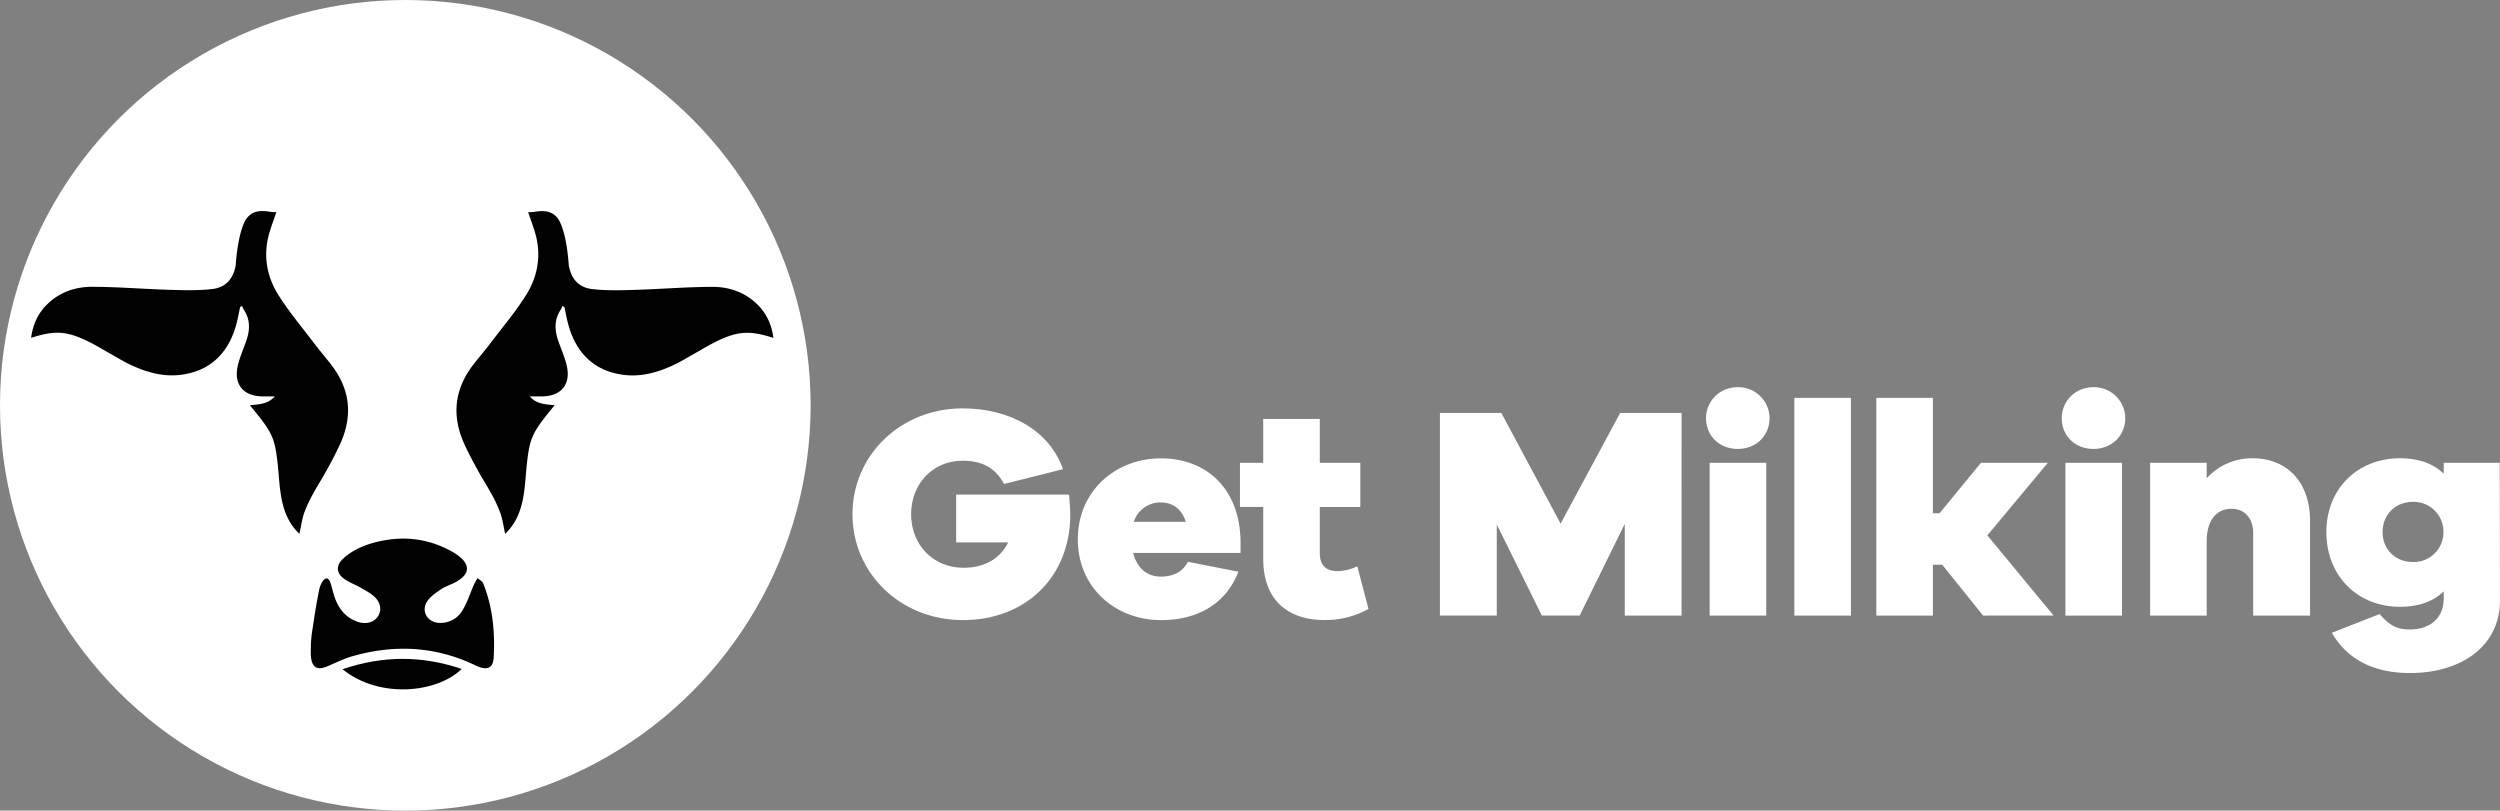
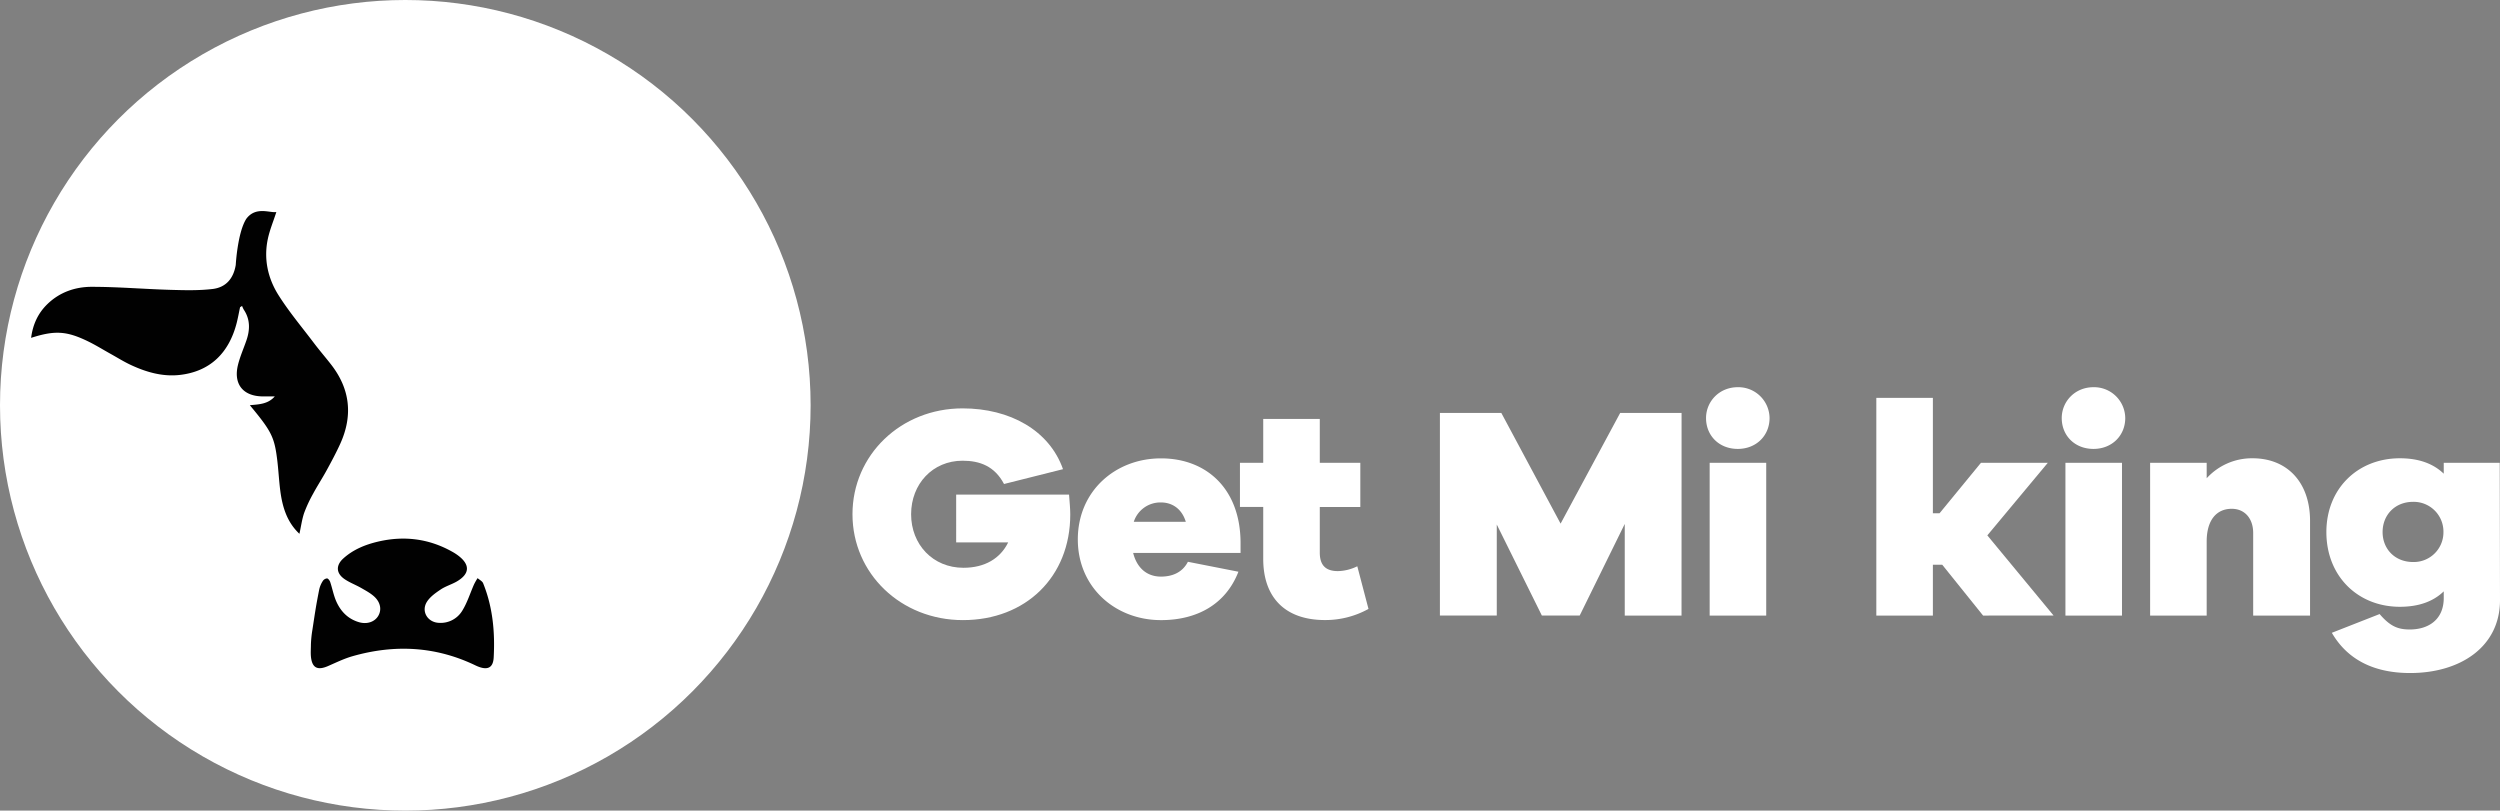
<svg xmlns="http://www.w3.org/2000/svg" viewBox="0 0 1797.2 582.74">
  <rect x="0" y="0" width="1797.2" height="582.74" fill="#808080" stroke="none" />
  <defs>
    <style>.cls-1{fill:#fff;}.cls-2{fill:#010101;}</style>
  </defs>
  <g id="Layer_2" data-name="Layer 2">
    <g id="Layer_1-2" data-name="Layer 1">
      <path class="cls-1" d="M768.52,355.54c.43,5.87.87,10,.87,14.36,0,44.79-32,75.88-77.19,75.88-44.58,0-79.37-33.48-79.37-76.1s34.79-76.11,79.15-76.11c34.14,0,62.41,15.88,72.19,43.71l-42.4,10.65c-6.74-12.82-17.4-16.74-29.79-16.74-21.53,0-37,16.74-37,38.49s15.65,38.48,37.61,38.48c15.44,0,26.53-6.74,32.18-18.26h-37.4V355.54Z" />
      <path class="cls-1" d="M891.81,397.51h-77.2c2.61,10.44,9.57,17,20,17,7.61,0,15.22-2.61,19.35-10.65L890.28,411c-9.13,23.48-29.79,34.79-55.66,34.79-32.83,0-59.8-23.48-59.8-58,0-34.79,27-58.28,59.8-58.28,32.61,0,57,21.75,57.19,60.45Zm-76.76-22.4h37.4c-2.83-9.35-9.79-13.91-17.83-13.91A20.1,20.1,0,0,0,815.05,375.11Z" />
      <path class="cls-1" d="M983.78,437.74a63.94,63.94,0,0,1-31.31,8c-28.7,0-44.36-16.31-44.36-43.92v-37.4H891.37V332.71h16.74V301.18h40.66v31.53h29.14v31.75H948.77v32.83c0,9.57,4.79,13.27,13.05,13.27a33,33,0,0,0,13.91-3.48Z" />
      <path class="cls-1" d="M1208.82,442.52H1168V376.64l-32.4,65.88h-27.18L1076,377.07v65.45h-40.88V296.84h44.14l42.62,79.58,42.84-79.58h44.13Z" />
      <path class="cls-1" d="M1272.1,300.53c0,12.61-9.57,22.18-22.83,22.18-13.49,0-22.83-9.57-22.83-22.18,0-11.74,9.34-22.18,22.83-22.18A22.42,22.42,0,0,1,1272.1,300.53Zm-43.06,142V332.71h40.66V442.52Z" />
-       <path class="cls-1" d="M1289.93,442.52V286h40.66V442.52Z" />
      <path class="cls-1" d="M1425.6,442.52,1396.25,406h-6.74v36.53h-40.66V286h40.66V369h4.78l29.79-36.32h48.06l-43.49,52.19,47.62,57.62Z" />
      <path class="cls-1" d="M1527.8,300.53c0,12.61-9.57,22.18-22.83,22.18-13.48,0-22.83-9.57-22.83-22.18,0-11.74,9.35-22.18,22.83-22.18A22.42,22.42,0,0,1,1527.8,300.53Zm-43,142V332.71h40.66V442.52Z" />
      <path class="cls-1" d="M1660.65,374.46v68.06h-40.88V383.16c0-10.44-6.08-17.4-15.43-17.4-10.88,0-18,8.05-18,23.49v53.27h-40.66V332.71h40.66V343.8a44,44,0,0,1,33-14.35C1644.13,329.45,1660.65,346.63,1660.65,374.46Z" />
      <path class="cls-1" d="M1797.2,431.43c0,33.7-28.7,52.4-64.58,52.4-24.79,0-44.57-8.7-56.31-28.92l34.35-13.48c7.83,9.13,13.48,11.09,21.74,11.09,13.27,0,24.36-7,24.36-22.61v-4.79c-7.4,7.18-17.83,11.09-31.53,11.09-30.22,0-52.84-22-52.84-53.7,0-31.31,22.62-53.06,52.84-53.06,13.7,0,24.13,3.92,31.53,11.09v-7.83H1797Zm-40.66-48.92a21.4,21.4,0,0,0-21.74-21.75c-13.27,0-22,9.57-22,21.75,0,12,8.69,21.52,22,21.52A21.34,21.34,0,0,0,1756.54,382.51Z" />
      <circle class="cls-1" cx="291.37" cy="291.37" r="291.37" />
      <path class="cls-2" d="M215.25,383.75c-9-8.46-12.24-19.35-13.75-30.88-1-7.75-1.34-15.59-2.35-23.33-2-15.64-4.38-20-19.55-38.25,6.53-.61,13.06-.72,17.94-6.32h-8.91c-13.9-.22-20.86-8.8-17.61-22.4,1.46-6.1,4.09-11.91,6.13-17.88,2.6-7.59,2.8-15-1.85-22a19.63,19.63,0,0,1-1.28-2.75l-1.44.91c-.78,3.65-1.44,7.34-2.35,11-5.61,22.15-19.34,35.08-40.61,37.64-12.41,1.49-24.12-1.83-35.29-7-5.11-2.35-9.92-5.38-14.86-8.13-5.23-2.9-10.32-6.08-15.68-8.72-15.77-7.75-24.3-8.28-41.42-2.76,1.24-9.64,4.94-17.68,11.67-24.23,8.81-8.58,20-12.44,31.79-12.46,18.92,0,37.83,1.63,56.76,2.18,10.1.29,20.32.57,30.3-.63,9.62-1.16,15-7.62,16.59-17.3,0,0,1.25-23.22,7.58-33.13,6.88-9.25,17.17-4,21.6-4.91-2,6.38-4.76,12.83-6.16,19.56-3,14.34.08,28.14,7.71,40.22s16.84,23,25.47,34.43c4,5.3,8.38,10.34,12.46,15.6,13.62,17.58,15.6,36.59,6.49,56.73-2.94,6.5-6.34,12.8-9.76,19.07-3.1,5.69-6.66,11.13-9.74,16.84a97.78,97.78,0,0,0-6.52,14C217.06,373.48,216.43,378.42,215.25,383.75Z" />
      <path class="cls-2" d="M224.62,452.53c2.07-13.42,2.3-15.75,4.89-28.9a18.7,18.7,0,0,1,2.53-5.94,4.11,4.11,0,0,1,3.08-1.88c.86.09,1.92,1.58,2.28,2.66,1.47,4.4,2.31,9,4.1,13.3,3.18,7.5,8.45,13.12,16.54,15.5,5.65,1.67,11.08-.09,13.74-4.3s2-9.68-2.62-14c-2.75-2.54-6.2-4.39-9.48-6.27-3.89-2.23-8.17-3.81-11.86-6.3-6.21-4.18-6.56-9.93-1-14.95,7.08-6.39,15.71-9.91,24.86-12.07,18.75-4.41,36.65-2.21,53.53,7.3a37.2,37.2,0,0,1,3.78,2.41c9.22,6.76,8.91,13.55-1,19.15-3.61,2-7.74,3.23-11.15,5.51-3.64,2.44-7.55,5.18-9.86,8.75-4.43,6.85.32,14.89,8.51,15.25a18.16,18.16,0,0,0,16.64-8.43c3.74-5.9,5.81-12.85,8.69-19.31a46.63,46.63,0,0,1,2.51-4.4c1.37,1.22,3.38,2.17,4,3.7,6.94,17.15,8.57,35.16,7.57,53.4-.44,7.94-5,9.54-13.24,5.56-28.63-13.74-58.21-15.16-88.43-6.48-6,1.73-11.75,4.57-17.54,7.08-7.58,3.27-11.42,1.18-12.18-7-.25-2.81,0-5.65,0-8.48A79.15,79.15,0,0,1,224.62,452.53Z" />
-       <path class="cls-2" d="M246.24,481.08c28.89-9.87,57.17-9.86,85.66-.19C314.23,498.18,272.62,502.57,246.24,481.08Z" />
-       <path class="cls-2" d="M363.12,383.75c9-8.46,12.24-19.35,13.76-30.88,1-7.75,1.33-15.59,2.34-23.33,2-15.64,4.39-20,19.55-38.25-6.52-.61-13.06-.72-17.94-6.32h8.92c13.89-.22,20.86-8.8,17.61-22.4-1.46-6.1-4.1-11.91-6.14-17.88-2.6-7.59-2.8-15,1.85-22a19.63,19.63,0,0,0,1.28-2.75l1.45.91c.77,3.65,1.43,7.34,2.35,11,5.58,22.15,19.33,35.12,40.57,37.68,12.4,1.49,24.11-1.83,35.28-7,5.12-2.35,9.93-5.38,14.86-8.13,5.23-2.9,10.33-6.08,15.69-8.72,15.76-7.75,24.3-8.28,41.42-2.76-1.24-9.64-5-17.68-11.68-24.23-8.81-8.58-20-12.44-31.79-12.46-18.91,0-37.83,1.63-56.75,2.18-10.1.29-20.32.57-30.31-.63-9.62-1.16-15-7.62-16.59-17.3,0,0-1.24-23.22-7.57-33.13-6.88-9.25-17.18-4-21.6-4.91,2.05,6.38,4.75,12.83,6.15,19.56,3,14.34-.08,28.14-7.7,40.22s-16.85,23.05-25.51,34.43c-4,5.3-8.37,10.34-12.45,15.6-13.55,17.58-15.55,36.59-6.47,56.75,2.94,6.5,6.34,12.8,9.76,19.07,3.1,5.69,6.67,11.13,9.74,16.84a95.18,95.18,0,0,1,6.52,14C361.32,373.48,362,378.42,363.12,383.75Z" />
    </g>
  </g>
</svg>